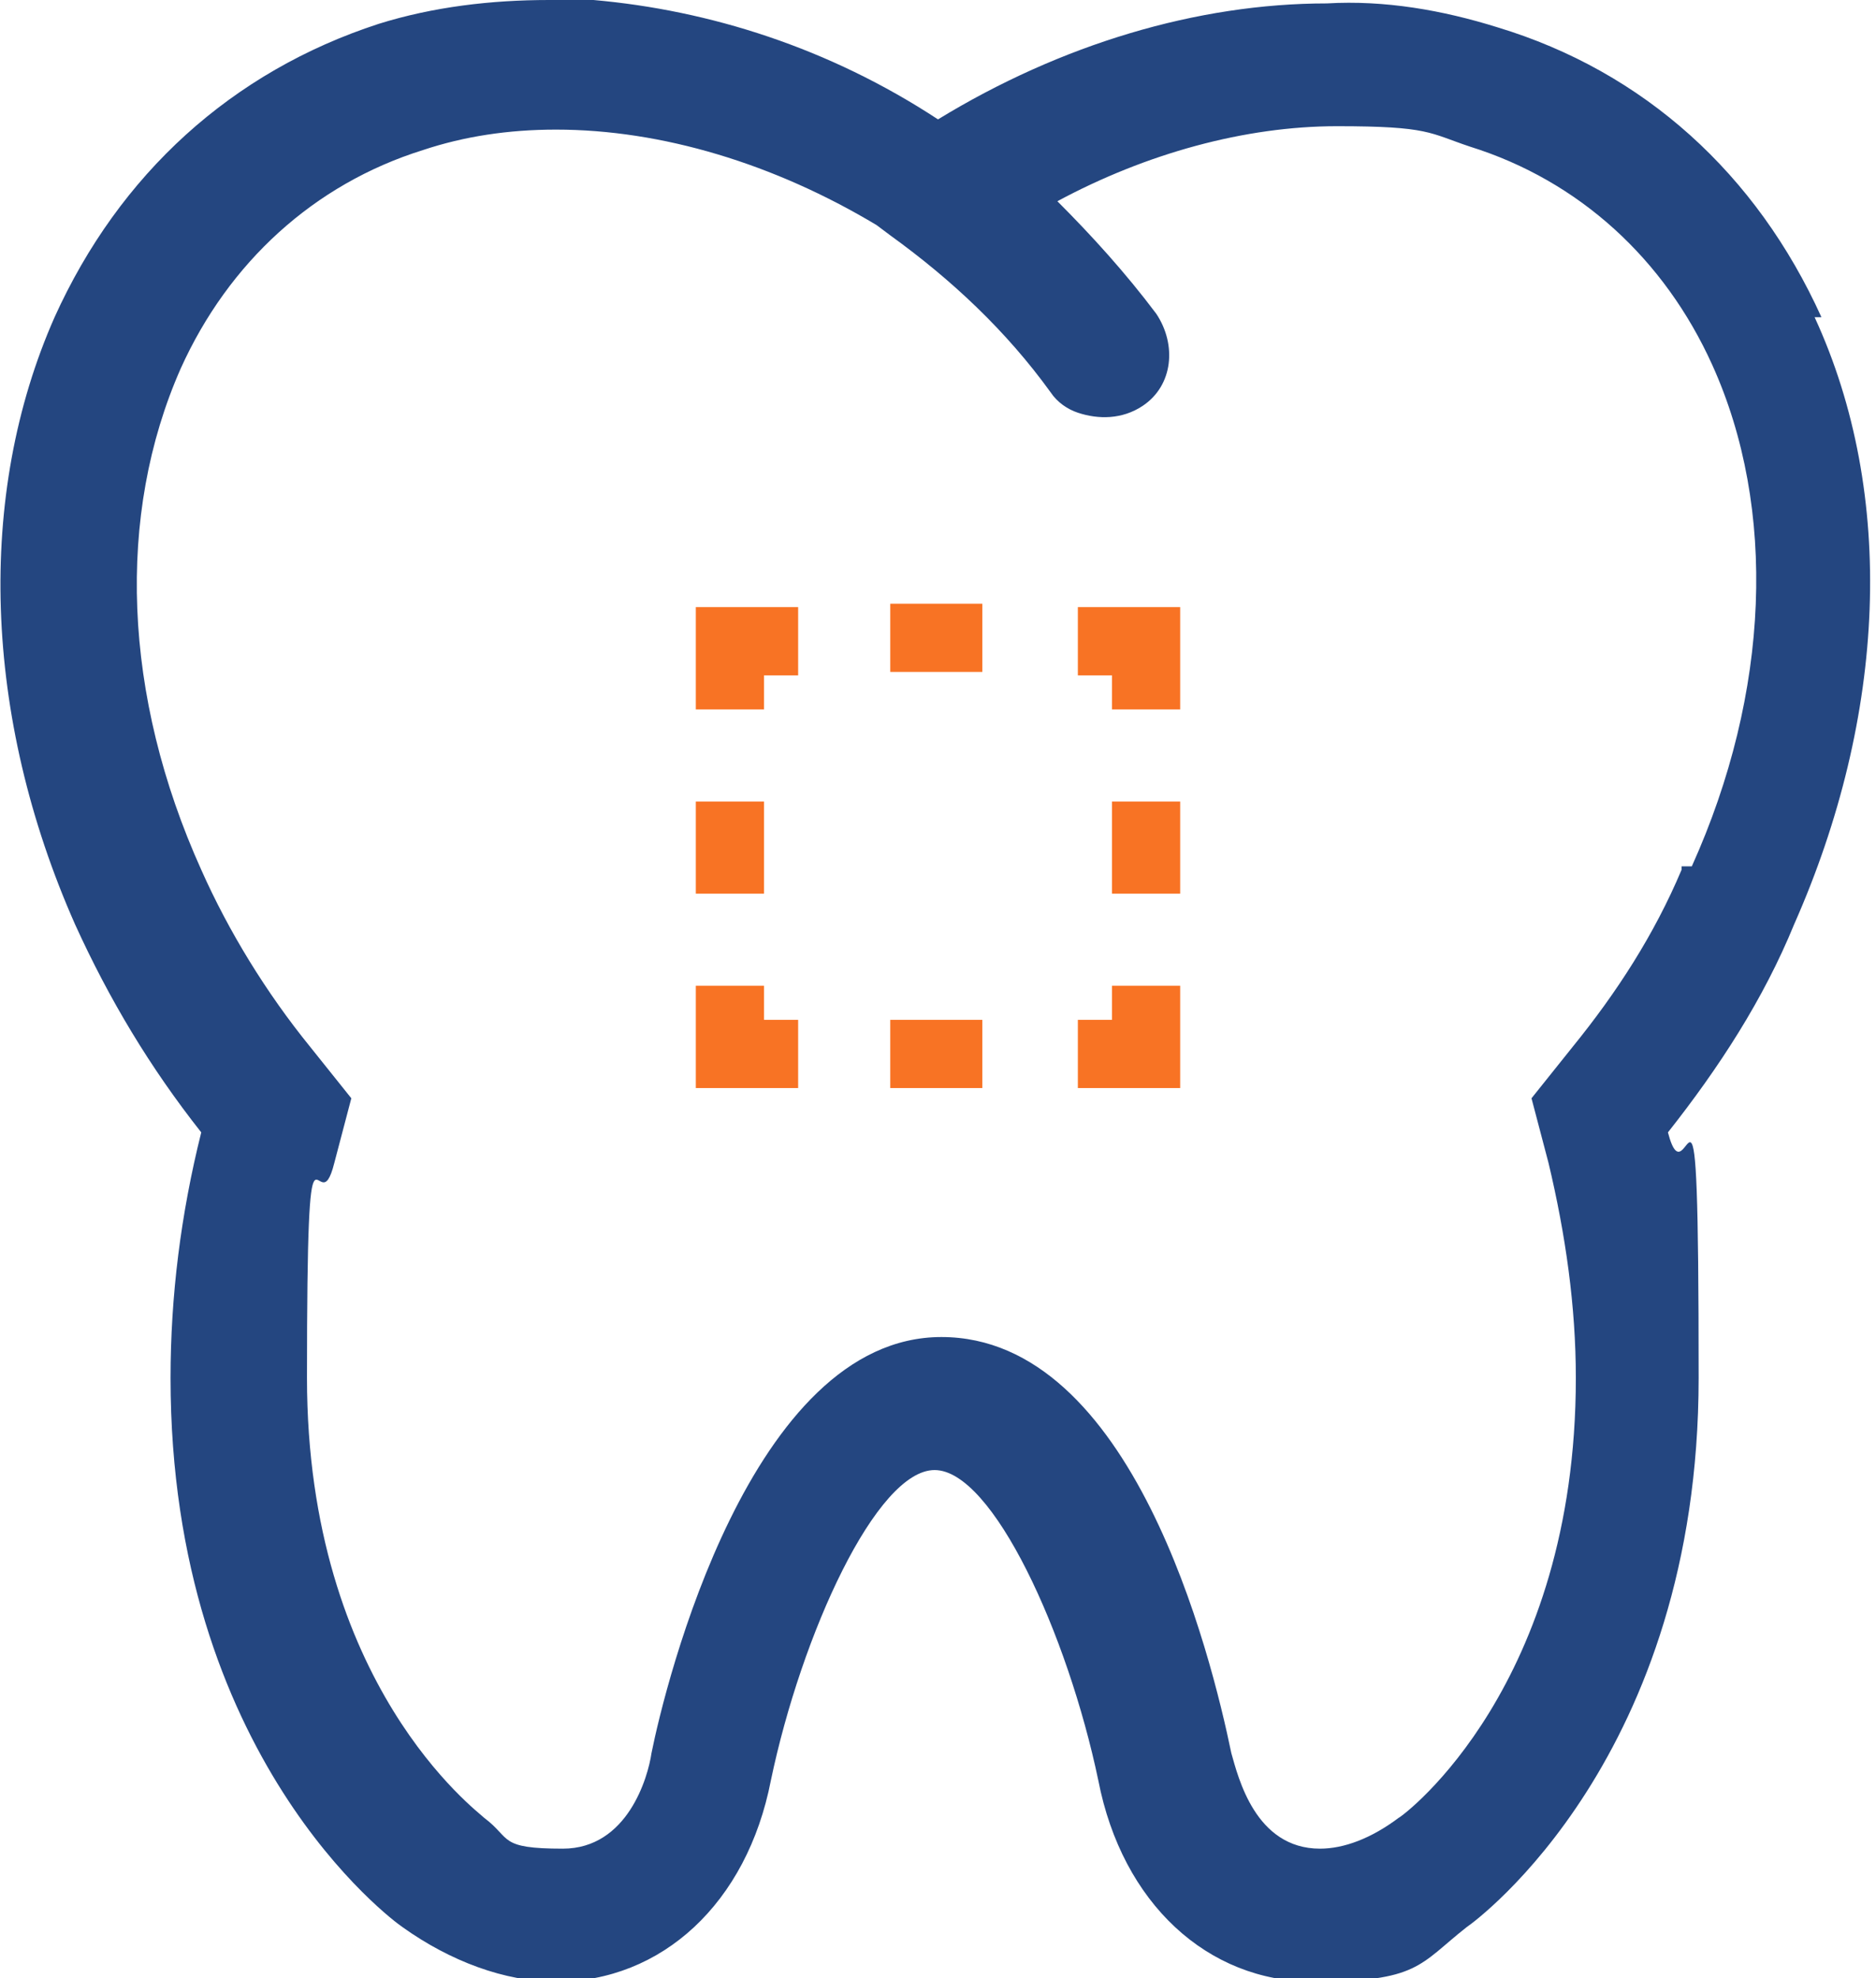
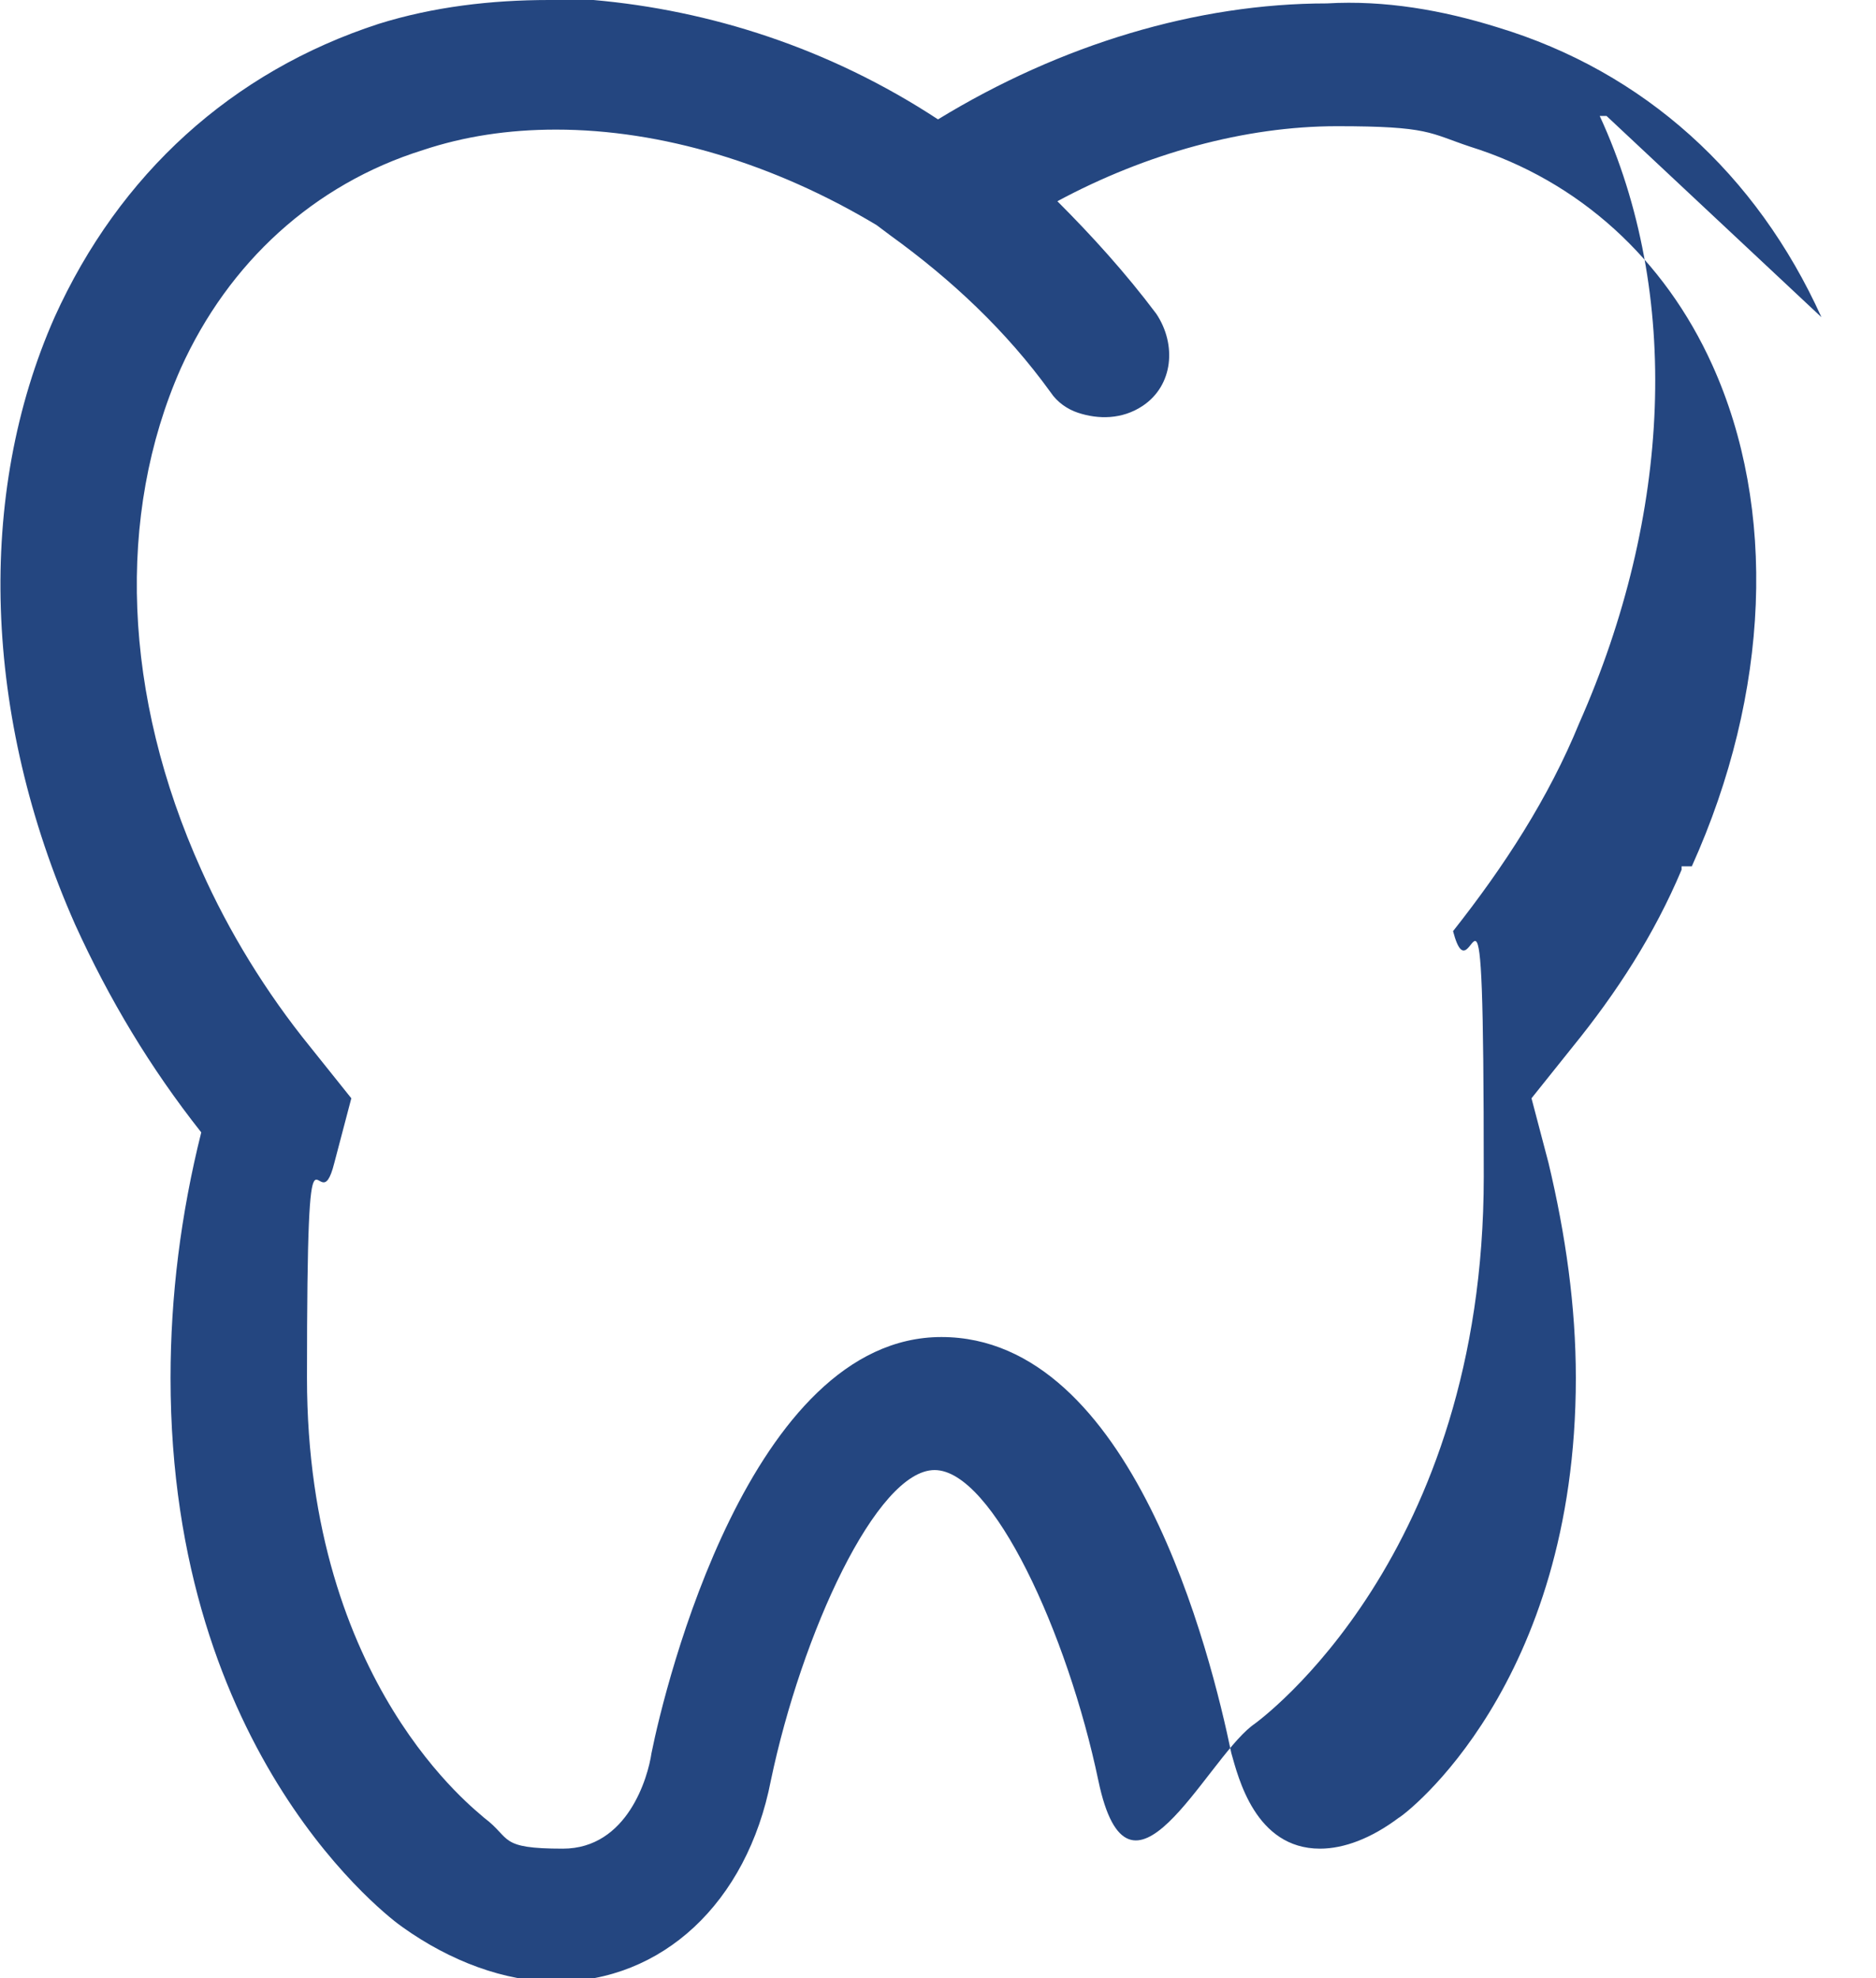
<svg xmlns="http://www.w3.org/2000/svg" id="Ebene_1" data-name="Ebene 1" viewBox="0 0 55 58">
  <defs>
    <style>.cls-1,.cls-2{fill:#244680;stroke-width:0}.cls-2{fill:#f87324}</style>
  </defs>
-   <path class="cls-1" d="M53.4 9.3c-1.9-4.2-5.2-7.2-9.5-8.5-1.6-.5-3.3-.8-5-.7-3.8 0-7.8 1.2-11.4 3.4C24.3 1.4 20.8.3 17.4 0h-1.3c-1.7 0-3.4.2-5 .7-4.3 1.4-7.6 4.4-9.5 8.6-2.3 5.2-2.1 11.7.6 17.8 1 2.2 2.2 4.2 3.7 6.1-.6 2.4-.9 4.8-.9 7.2 0 11.1 6.5 15.9 6.8 16.1 1.4 1 3 1.6 4.5 1.6 3.1 0 5.6-2.3 6.3-5.9.9-4.3 3.1-9.1 4.8-9.1s3.9 4.8 4.8 9.1c.7 3.6 3.2 5.9 6.3 5.9s3.1-.5 4.5-1.6c.3-.2 6.8-5 6.8-16.1s-.3-4.9-.9-7.2c1.5-1.9 2.8-3.9 3.7-6.1 2.7-6.1 3-12.6.6-17.8h.2zm-4.1 16.2c-.8 1.9-1.9 3.6-3.2 5.2l-1.2 1.5.5 1.9c.5 2.1.8 4.2.8 6.3 0 9-5 12.8-5.2 12.9-.8.6-1.6.9-2.3.9-1.9 0-2.4-2.1-2.6-2.8-.6-2.9-2.9-12.2-8.5-12.2s-8.1 10.2-8.5 12.2c-.1.7-.7 2.8-2.6 2.8s-1.5-.3-2.3-.9C14 53.1 9 49.4 9 40.4s.3-4.3.8-6.3l.5-1.9-1.2-1.5c-1.3-1.6-2.4-3.4-3.2-5.2-2.3-5.1-2.5-10.4-.6-14.7 1.4-3.1 3.9-5.4 7.1-6.4 1.2-.4 2.5-.6 3.9-.6 3.1 0 6.4 1 9.4 2.8l.4.3c1.8 1.3 3.4 2.8 4.7 4.6.2.3.5.5.8.6.6.2 1.3.2 1.9-.2.9-.6 1-1.8.4-2.7C33 8 32 6.9 31 5.9c2.6-1.4 5.5-2.2 8.2-2.2s2.7.2 3.9.6c3.2 1 5.7 3.3 7.1 6.4 1.9 4.2 1.7 9.6-.6 14.7h-.3z" />
-   <path class="cls-2" d="M34.6 31.9h-3v-2h1v-1h2v3zm-2-8.4h2v2.7h-2v-2.7zm2-2.7h-2v-1h-1v-2h3v3zm-8.5-3.1h2.7v2h-2.7v-2zm-3.7 3.1h-2v-3h3v2h-1v1zm-2 2.7h2v2.7h-2v-2.7zm3 8.4h-3v-3h2v1h1v2zm2.7-2h2.7v2h-2.7v-2z" />
+   <path class="cls-1" d="M53.4 9.3c-1.9-4.2-5.2-7.2-9.5-8.5-1.6-.5-3.3-.8-5-.7-3.8 0-7.8 1.2-11.4 3.4C24.3 1.4 20.8.3 17.4 0h-1.3c-1.7 0-3.4.2-5 .7-4.3 1.4-7.6 4.4-9.5 8.6-2.3 5.2-2.1 11.7.6 17.8 1 2.2 2.2 4.2 3.7 6.1-.6 2.4-.9 4.8-.9 7.2 0 11.1 6.5 15.9 6.8 16.1 1.4 1 3 1.6 4.5 1.6 3.1 0 5.6-2.3 6.3-5.9.9-4.3 3.1-9.1 4.8-9.1s3.9 4.8 4.8 9.1s3.1-.5 4.5-1.6c.3-.2 6.8-5 6.8-16.1s-.3-4.9-.9-7.2c1.5-1.9 2.8-3.9 3.7-6.1 2.7-6.1 3-12.6.6-17.8h.2zm-4.1 16.2c-.8 1.9-1.9 3.6-3.2 5.2l-1.2 1.5.5 1.9c.5 2.1.8 4.2.8 6.3 0 9-5 12.8-5.2 12.9-.8.6-1.6.9-2.3.9-1.9 0-2.4-2.1-2.6-2.8-.6-2.9-2.9-12.2-8.5-12.2s-8.1 10.2-8.5 12.2c-.1.7-.7 2.8-2.6 2.8s-1.5-.3-2.3-.9C14 53.1 9 49.4 9 40.4s.3-4.3.8-6.3l.5-1.9-1.2-1.5c-1.3-1.6-2.4-3.4-3.2-5.2-2.3-5.1-2.5-10.4-.6-14.7 1.4-3.1 3.9-5.4 7.1-6.4 1.2-.4 2.5-.6 3.9-.6 3.1 0 6.4 1 9.4 2.8l.4.3c1.8 1.3 3.4 2.8 4.7 4.6.2.3.5.5.8.6.6.2 1.3.2 1.9-.2.9-.6 1-1.8.4-2.7C33 8 32 6.9 31 5.9c2.6-1.4 5.5-2.2 8.2-2.2s2.7.2 3.9.6c3.2 1 5.7 3.3 7.1 6.4 1.9 4.2 1.7 9.6-.6 14.7h-.3z" />
</svg>